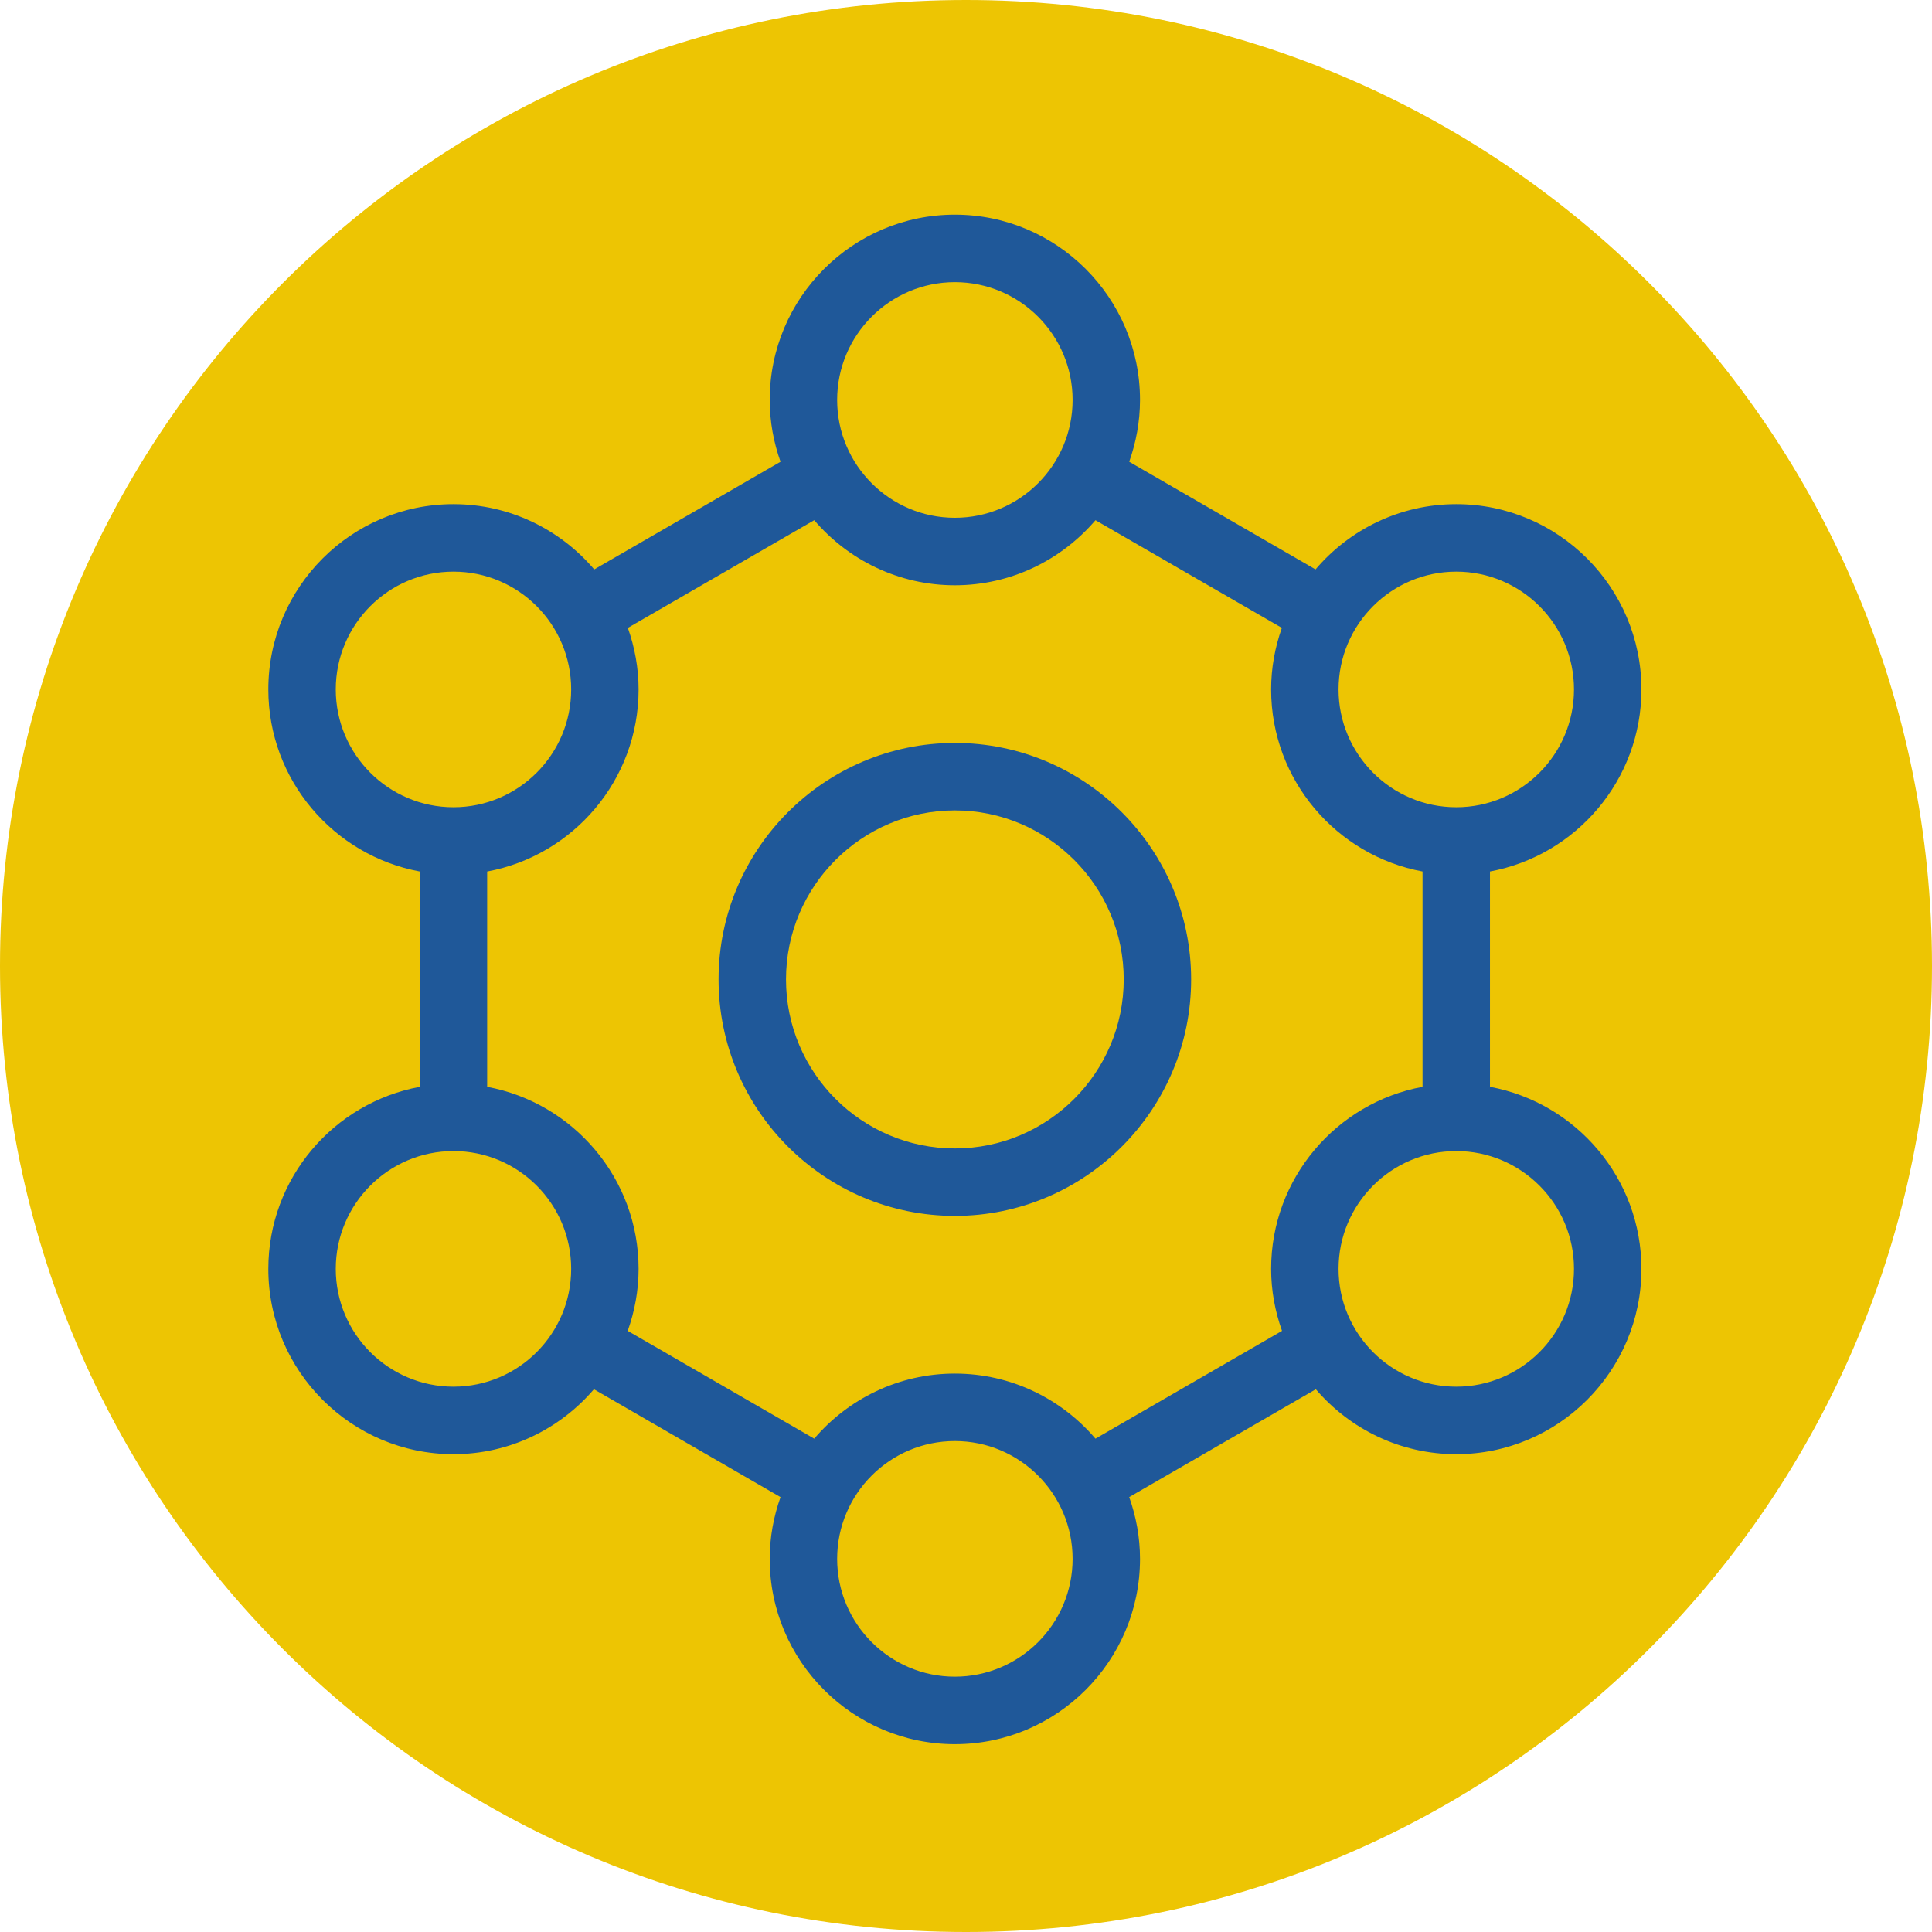
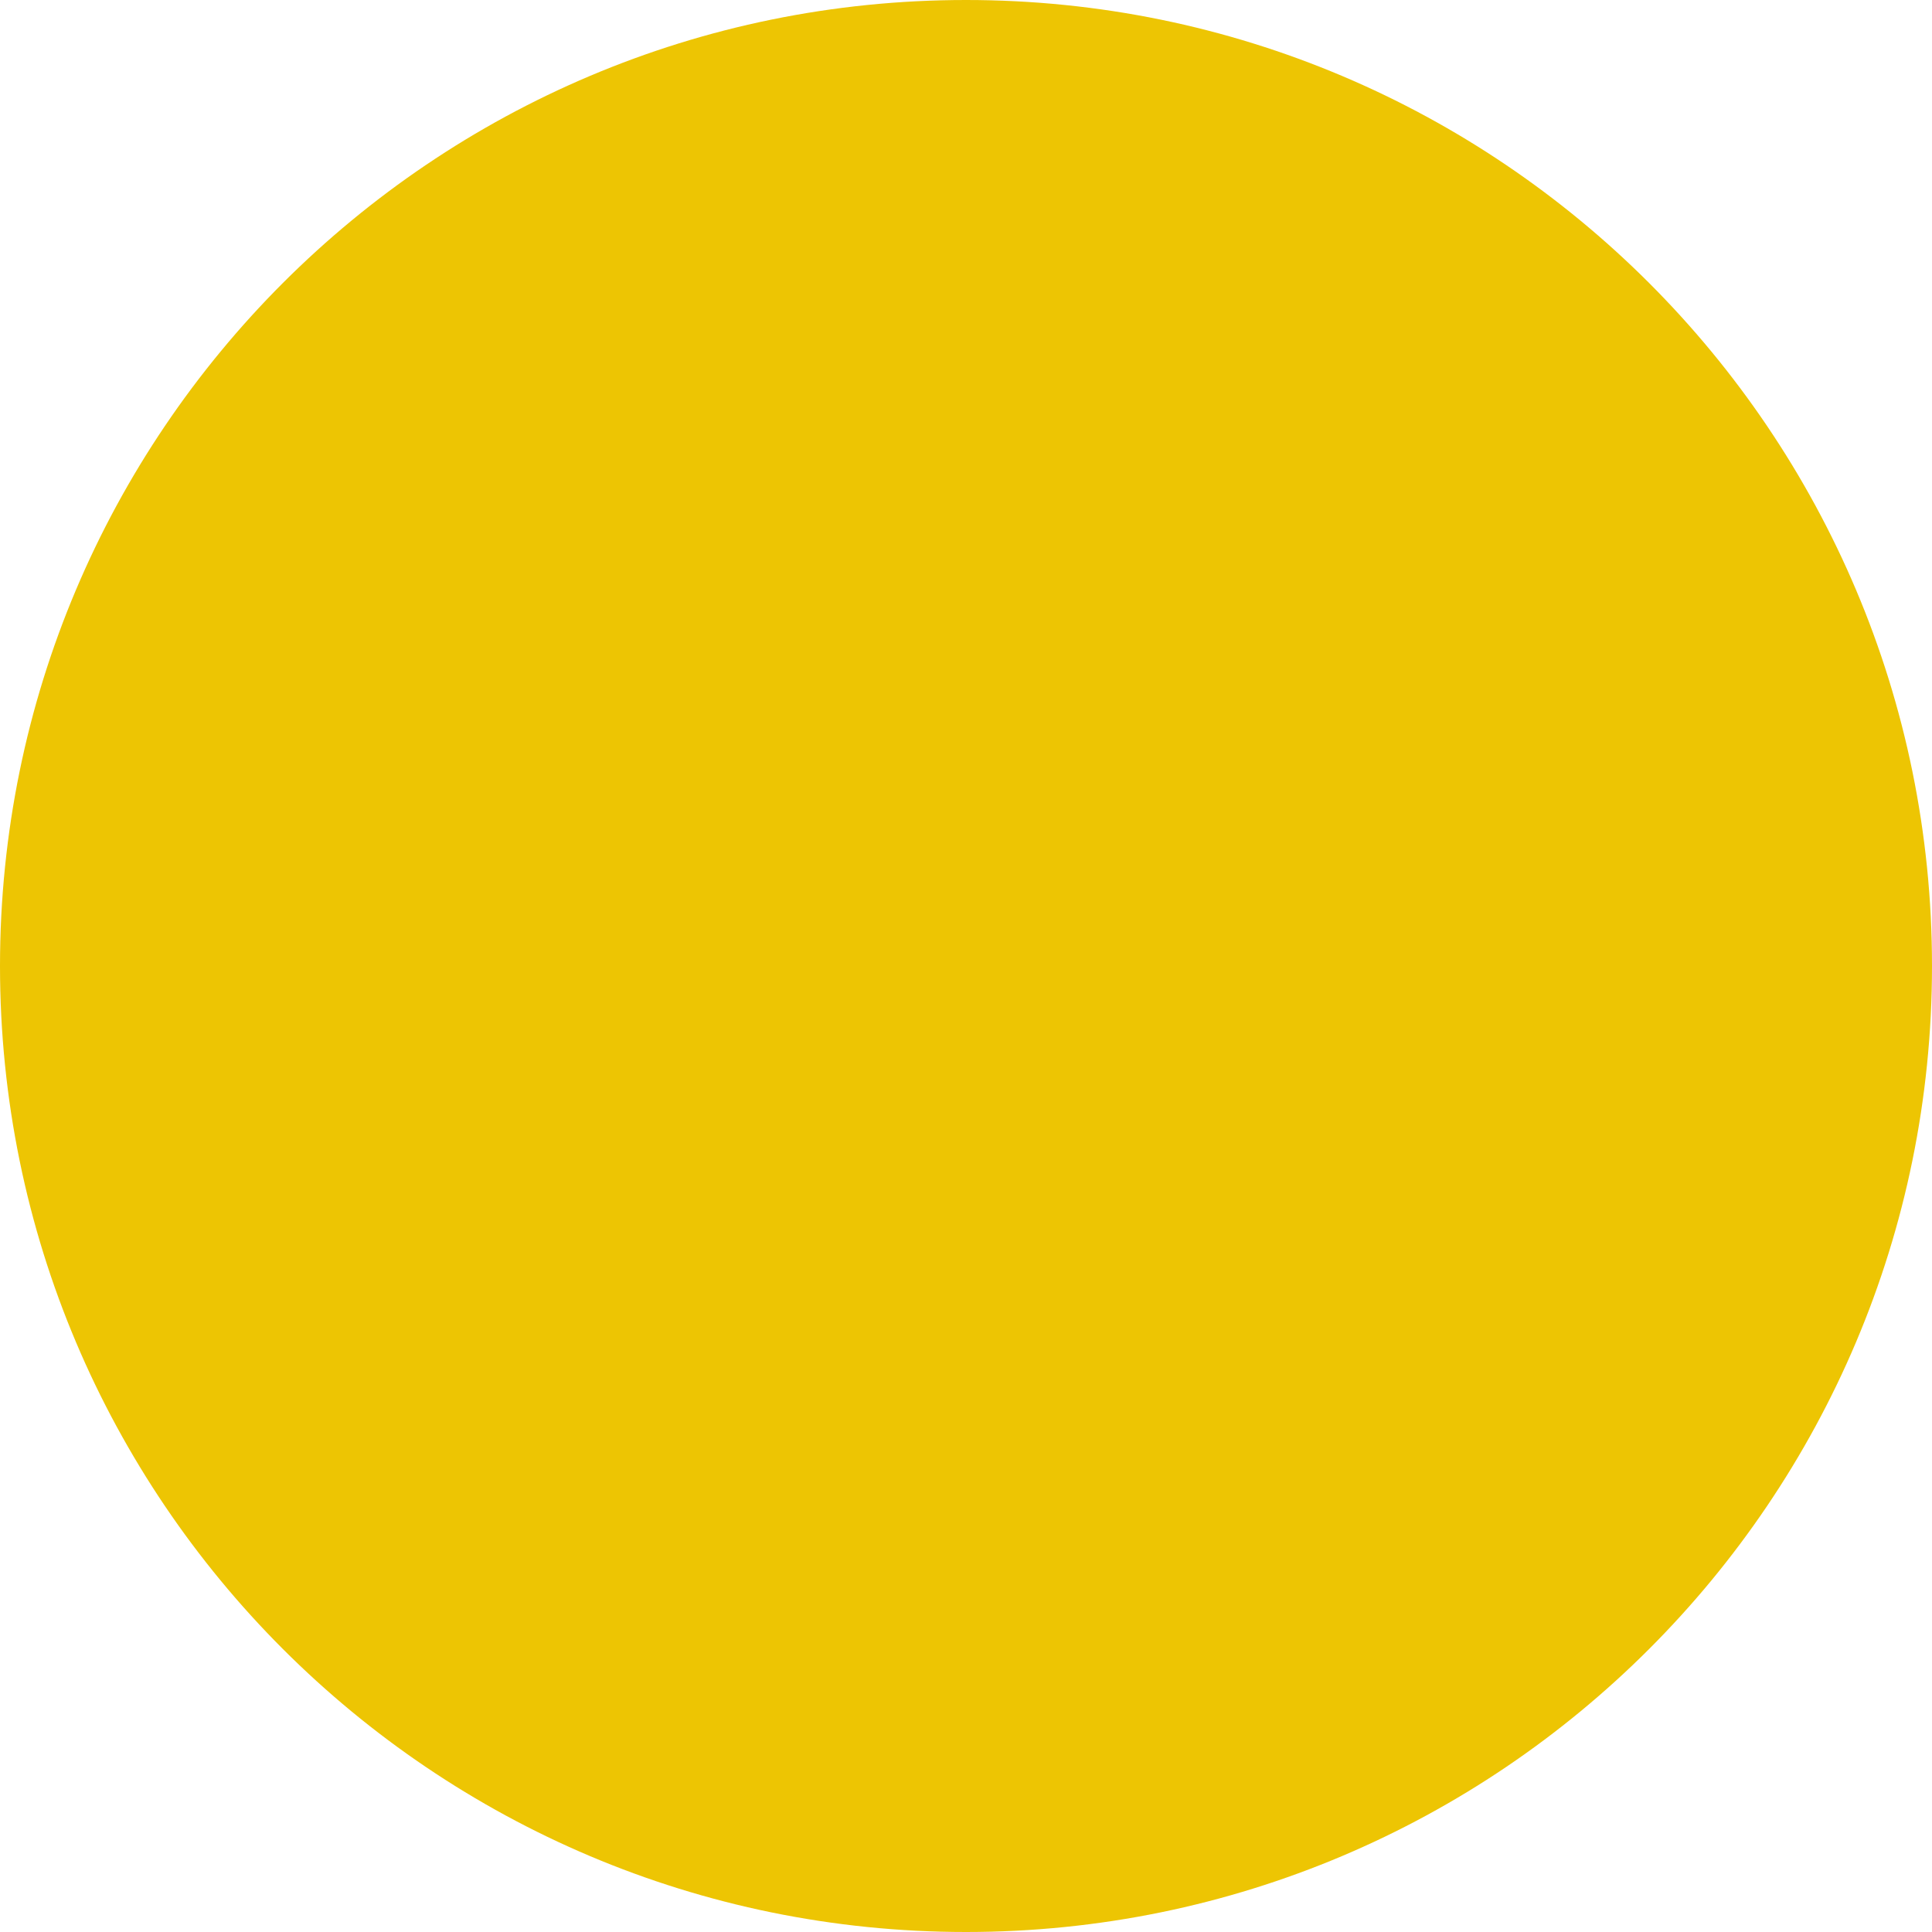
<svg xmlns="http://www.w3.org/2000/svg" width="72" height="72" viewBox="0 0 72 72" fill="none">
  <path d="M72 36C72 55.882 55.882 72 36 72C16.118 72 0 55.882 0 36C0 16.118 16.118 0 36 0C55.882 0 72 16.118 72 36Z" fill="#EDC503" />
  <g clip-path="url(#clip0_610_37245)">
-     <path d="M29.088 17.208L22.145 21.22C20.879 19.734 18.998 18.788 16.899 18.788C13.095 18.788 10 21.886 10 25.693C10 29.071 12.437 31.885 15.644 32.478V40.503C12.437 41.096 10 43.91 10 47.288C10 51.095 13.095 54.193 16.9 54.193C18.993 54.193 20.868 53.252 22.134 51.774L29.088 55.793C28.832 56.514 28.685 57.287 28.685 58.095C28.685 61.903 31.78 65 35.585 65C39.39 65 42.485 61.903 42.485 58.095C42.485 57.287 42.338 56.514 42.082 55.792L49.037 51.774C50.303 53.252 52.178 54.193 54.271 54.193C58.076 54.193 61.171 51.096 61.171 47.288C61.171 43.91 58.734 41.096 55.527 40.503V32.478C58.733 31.885 61.171 29.071 61.171 25.693C61.171 21.886 58.076 18.788 54.271 18.788C52.172 18.788 50.292 19.734 49.026 21.22L42.082 17.208C42.338 16.486 42.485 15.713 42.485 14.905C42.485 11.097 39.39 8 35.585 8C31.78 8 28.685 11.097 28.685 14.906C28.685 15.714 28.832 16.487 29.088 17.208V17.208ZM12.513 25.693C12.513 23.273 14.48 21.303 16.9 21.303C19.32 21.303 21.286 23.272 21.286 25.693C21.286 28.114 19.319 30.084 16.9 30.084C14.481 30.084 12.513 28.115 12.513 25.693ZM16.9 51.678C14.481 51.678 12.513 49.709 12.513 47.288C12.513 44.867 14.48 42.897 16.9 42.897C19.32 42.897 21.286 44.867 21.286 47.288C21.286 49.71 19.319 51.678 16.9 51.678ZM35.585 62.485C33.166 62.485 31.198 60.516 31.198 58.094C31.198 55.672 33.166 53.704 35.585 53.704C38.005 53.704 39.973 55.673 39.973 58.094C39.973 60.515 38.005 62.485 35.585 62.485ZM58.658 47.288C58.658 49.709 56.69 51.678 54.271 51.678C51.851 51.678 49.884 49.709 49.884 47.288C49.884 44.867 51.852 42.897 54.271 42.897C56.689 42.897 58.658 44.867 58.658 47.288ZM54.271 21.303C56.69 21.303 58.658 23.272 58.658 25.693C58.658 28.114 56.69 30.084 54.271 30.084C51.851 30.084 49.884 28.115 49.884 25.693C49.884 23.271 51.852 21.303 54.271 21.303ZM47.771 23.399C47.517 24.118 47.371 24.888 47.371 25.693C47.371 29.071 49.809 31.885 53.014 32.478V40.503C49.809 41.096 47.371 43.91 47.371 47.288C47.371 48.099 47.519 48.875 47.777 49.598L40.825 53.615C39.559 52.133 37.681 51.19 35.585 51.19C33.488 51.19 31.61 52.133 30.344 53.615L23.393 49.598C23.65 48.875 23.798 48.1 23.798 47.289C23.798 43.911 21.361 41.097 18.155 40.503V32.479C21.361 31.886 23.798 29.072 23.798 25.693C23.798 24.888 23.652 24.118 23.398 23.399L30.344 19.386C31.61 20.867 33.488 21.811 35.584 21.811C37.681 21.811 39.558 20.867 40.825 19.386L47.771 23.399L47.771 23.399ZM35.585 10.515C38.005 10.515 39.973 12.484 39.973 14.906C39.973 17.328 38.005 19.296 35.585 19.296C33.166 19.296 31.198 17.327 31.198 14.906C31.198 12.485 33.166 10.515 35.585 10.515Z" fill="#1F5899" />
-     <path d="M26.779 36.5C26.779 41.36 30.73 45.313 35.585 45.313C40.44 45.313 44.39 41.36 44.39 36.5C44.39 31.641 40.44 27.687 35.585 27.687C30.73 27.687 26.779 31.641 26.779 36.5ZM41.878 36.5C41.878 39.973 39.054 42.799 35.585 42.799C32.115 42.799 29.292 39.973 29.292 36.5C29.292 33.028 32.115 30.202 35.585 30.202C39.054 30.202 41.878 33.028 41.878 36.5Z" fill="#1F5899" />
-   </g>
+     </g>
  <defs>
    <clipPath id="clip0_610_37245">
-       <rect width="51.17" height="57" fill="white" transform="translate(10 8)" />
-     </clipPath>
+       </clipPath>
  </defs>
</svg>